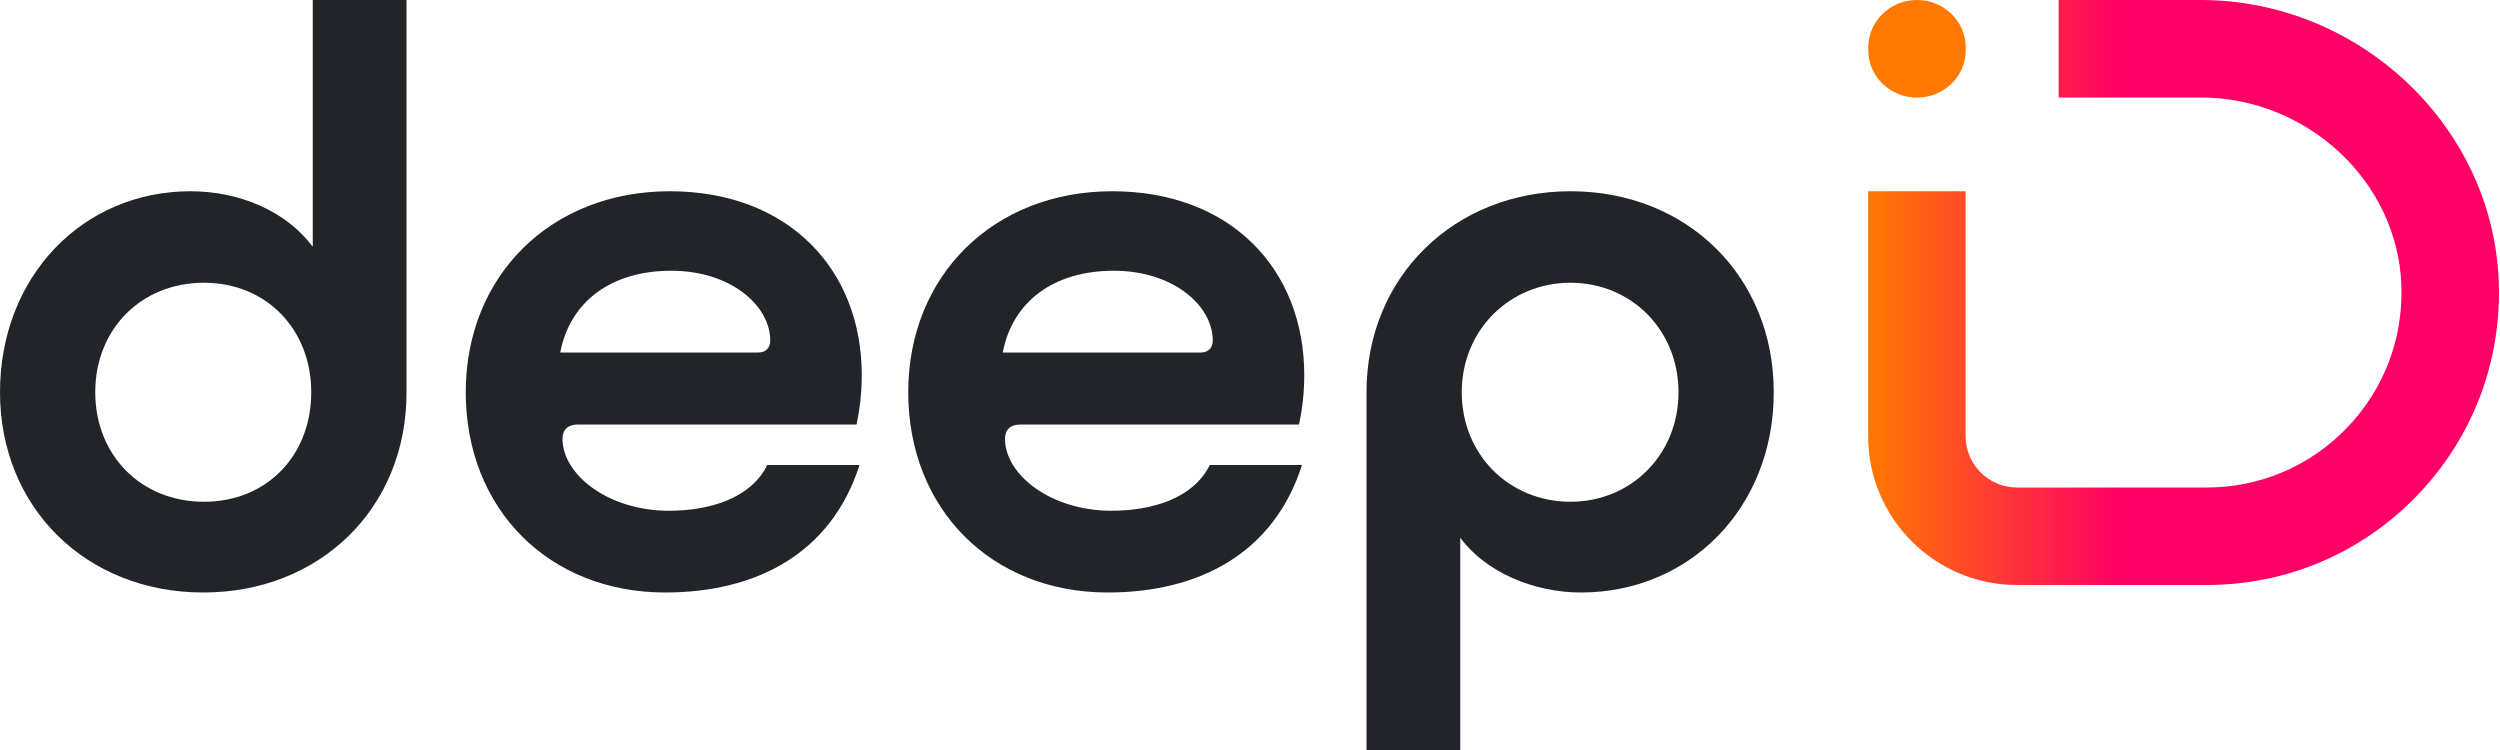
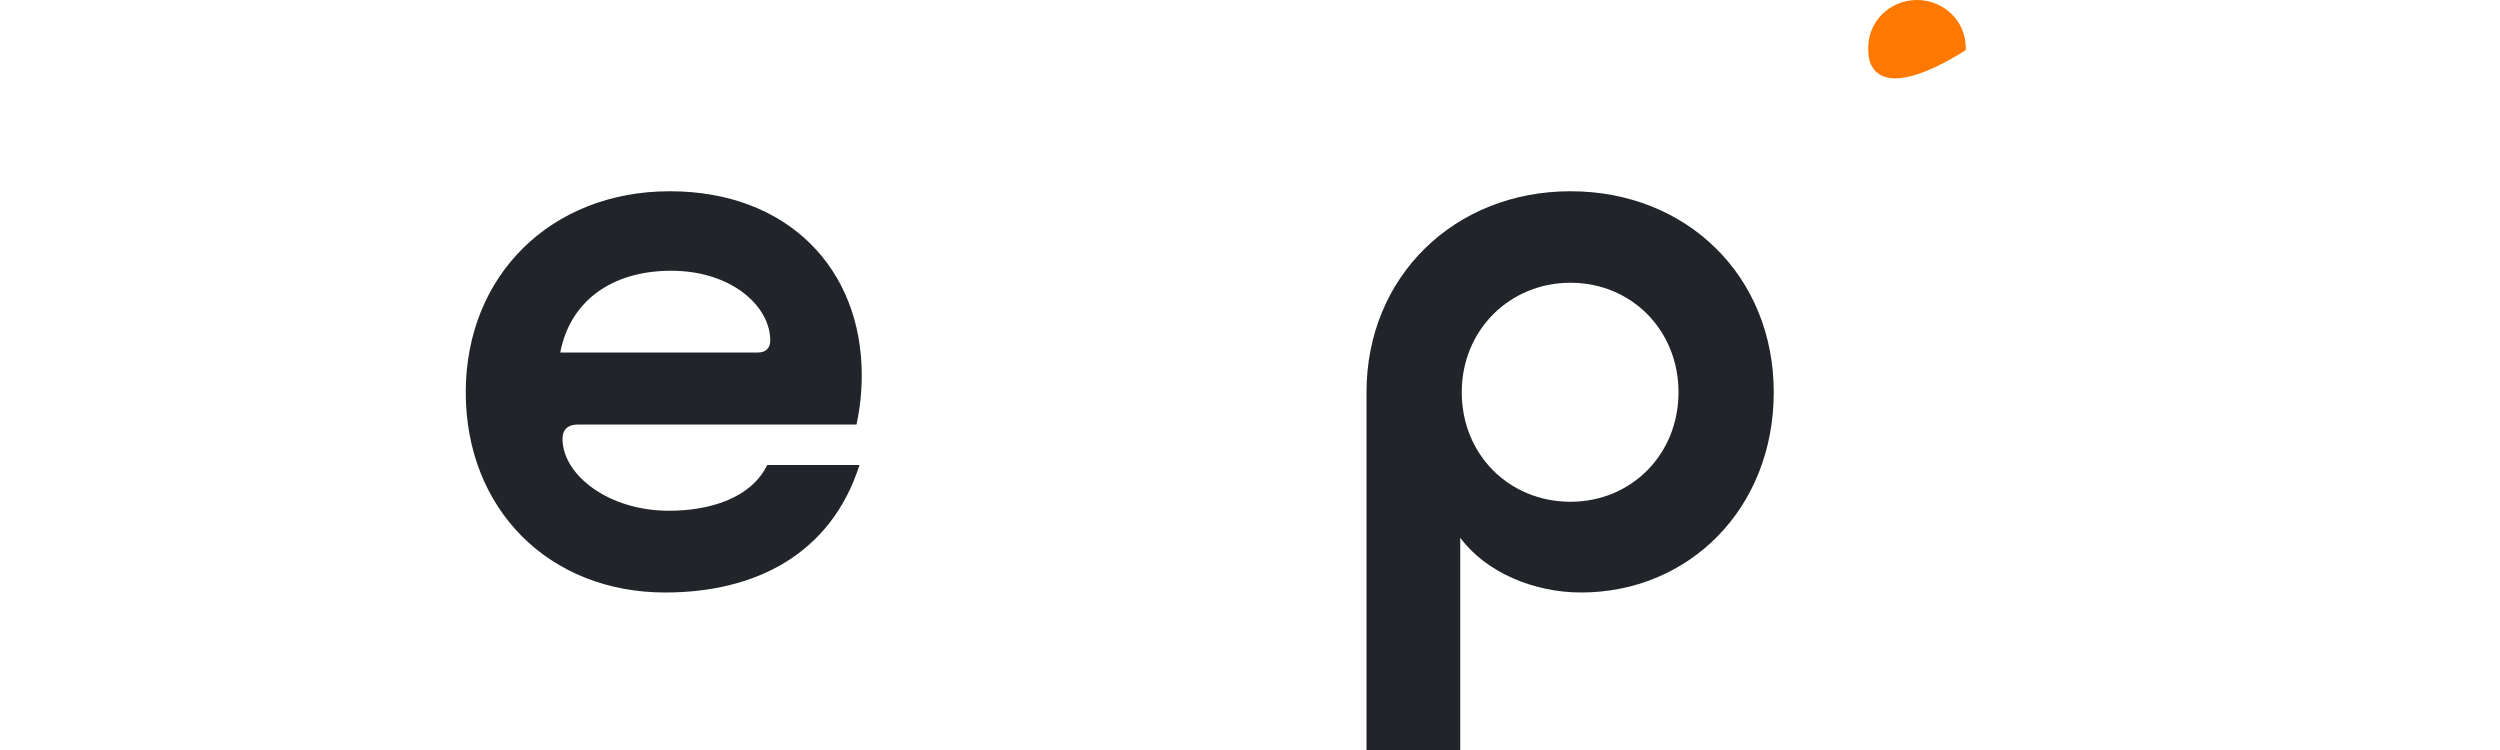
<svg xmlns="http://www.w3.org/2000/svg" width="80" height="24" viewBox="0 0 80 24" fill="none">
  <g clip-path="url(#clip0_900_2596)">
-     <path d="M10.008 7.896V0H13.008V12.576C13.008 16.248 10.248 18.96 6.504 18.96C2.76 18.96 0 16.248 0 12.552C0 8.856 2.64 6.12 6.096 6.12C7.68 6.12 9.168 6.768 10.008 7.896V7.896ZM6.528 9.048C4.512 9.048 3.048 10.536 3.048 12.552C3.048 14.568 4.512 16.056 6.528 16.056C8.544 16.056 9.96 14.568 9.96 12.552C9.96 10.536 8.52 9.048 6.528 9.048Z" fill="#212529" />
    <path d="M21.288 18.96C17.568 18.96 14.904 16.296 14.904 12.552C14.904 8.808 17.64 6.12 21.432 6.12C25.224 6.12 27.576 8.616 27.576 12C27.576 12.504 27.528 13.032 27.408 13.584H18.504C18.168 13.584 18 13.752 18 14.04C18 15.192 19.464 16.344 21.408 16.344C22.68 16.344 24.024 15.96 24.552 14.88H27.504C26.592 17.736 24.168 18.96 21.288 18.96V18.96ZM17.928 11.28H24.264C24.504 11.28 24.648 11.136 24.648 10.896C24.648 9.792 23.4 8.664 21.48 8.664C19.56 8.664 18.24 9.648 17.928 11.28V11.28Z" fill="#212529" />
-     <path d="M35.448 18.96C31.728 18.96 29.064 16.296 29.064 12.552C29.064 8.808 31.8 6.12 35.592 6.12C39.384 6.12 41.736 8.616 41.736 12C41.736 12.504 41.688 13.032 41.568 13.584H32.664C32.328 13.584 32.16 13.752 32.16 14.04C32.16 15.192 33.624 16.344 35.568 16.344C36.84 16.344 38.184 15.96 38.712 14.88H41.664C40.752 17.736 38.328 18.96 35.448 18.96V18.96ZM32.088 11.28H38.424C38.664 11.28 38.808 11.136 38.808 10.896C38.808 9.792 37.56 8.664 35.64 8.664C33.72 8.664 32.4 9.648 32.088 11.28V11.28Z" fill="#212529" />
    <path d="M46.728 17.208V24H43.728V12.552C43.728 8.856 46.536 6.12 50.256 6.12C53.976 6.12 56.76 8.832 56.76 12.552C56.76 16.272 54.048 18.96 50.592 18.96C49.08 18.96 47.544 18.312 46.728 17.208V17.208ZM50.256 16.056C52.2 16.056 53.712 14.544 53.712 12.552C53.712 10.56 52.2 9.048 50.256 9.048C48.312 9.048 46.776 10.56 46.776 12.552C46.776 14.544 48.288 16.056 50.256 16.056V16.056Z" fill="#212529" />
-     <path d="M61.344 0C62.204 0 62.904 0.68 62.904 1.52V1.604C62.904 2.444 62.204 3.124 61.344 3.124C60.484 3.124 59.784 2.444 59.784 1.604V1.52C59.784 0.68 60.48 0 61.344 0Z" fill="#FF7800" />
-     <path d="M70.608 18.72H64.54C61.916 18.72 59.78 16.584 59.78 13.96V6.12H62.9V13.96C62.9 14.864 63.636 15.6 64.54 15.6H70.608C72.316 15.6 73.912 14.924 75.1 13.692C76.284 12.464 76.904 10.844 76.844 9.132C76.728 5.816 73.844 3.12 70.42 3.12H65.876V0H70.42C75.504 0 79.784 4.048 79.96 9.02C80.052 11.588 79.12 14.016 77.344 15.86C75.564 17.704 73.172 18.72 70.608 18.72V18.72Z" fill="url(#paint0_linear_900_2596)" />
+     <path d="M61.344 0C62.204 0 62.904 0.68 62.904 1.52V1.604C60.484 3.124 59.784 2.444 59.784 1.604V1.52C59.784 0.68 60.48 0 61.344 0Z" fill="#FF7800" />
  </g>
  <defs>
    <linearGradient id="paint0_linear_900_2596" x1="59.784" y1="9.36" x2="79.968" y2="9.36" gradientUnits="userSpaceOnUse">
      <stop stop-color="#FF7800" />
      <stop offset="0.4" stop-color="#FF0066" />
      <stop offset="1" stop-color="#FF0066" />
    </linearGradient>
    <clipPath id="clip0_900_2596">
      <rect width="79.968" height="24" fill="white" />
    </clipPath>
  </defs>
</svg>